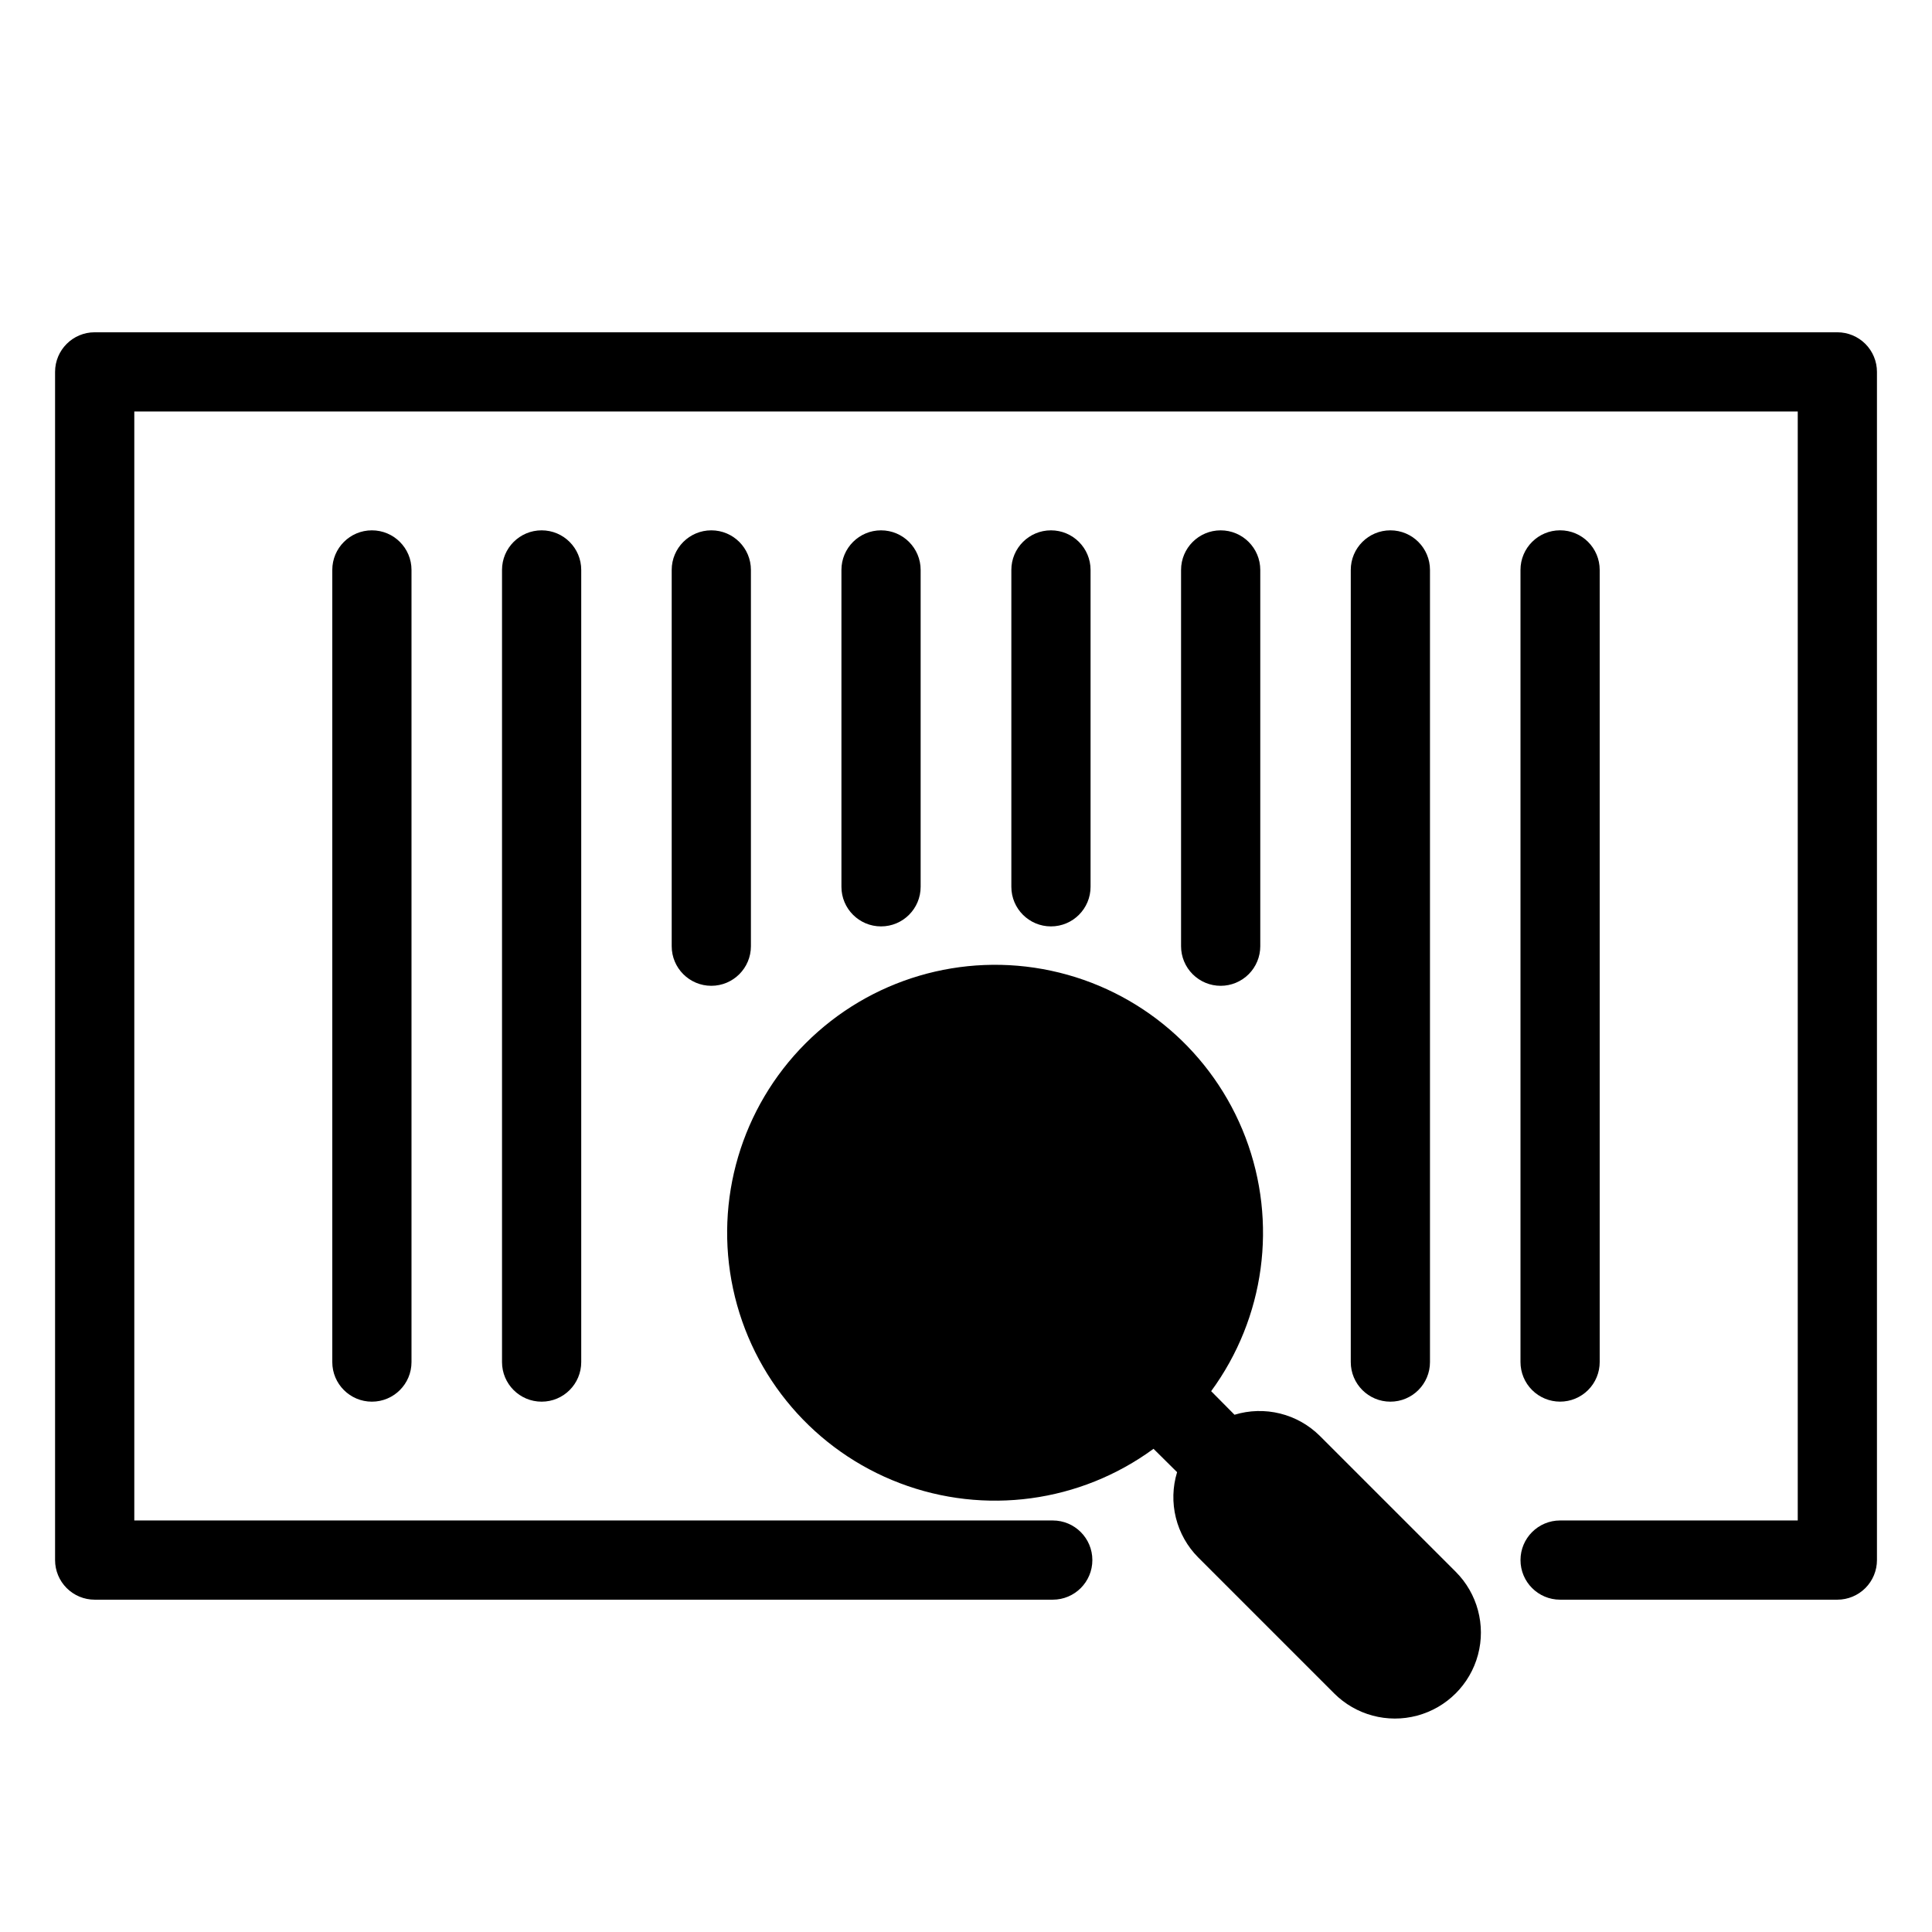
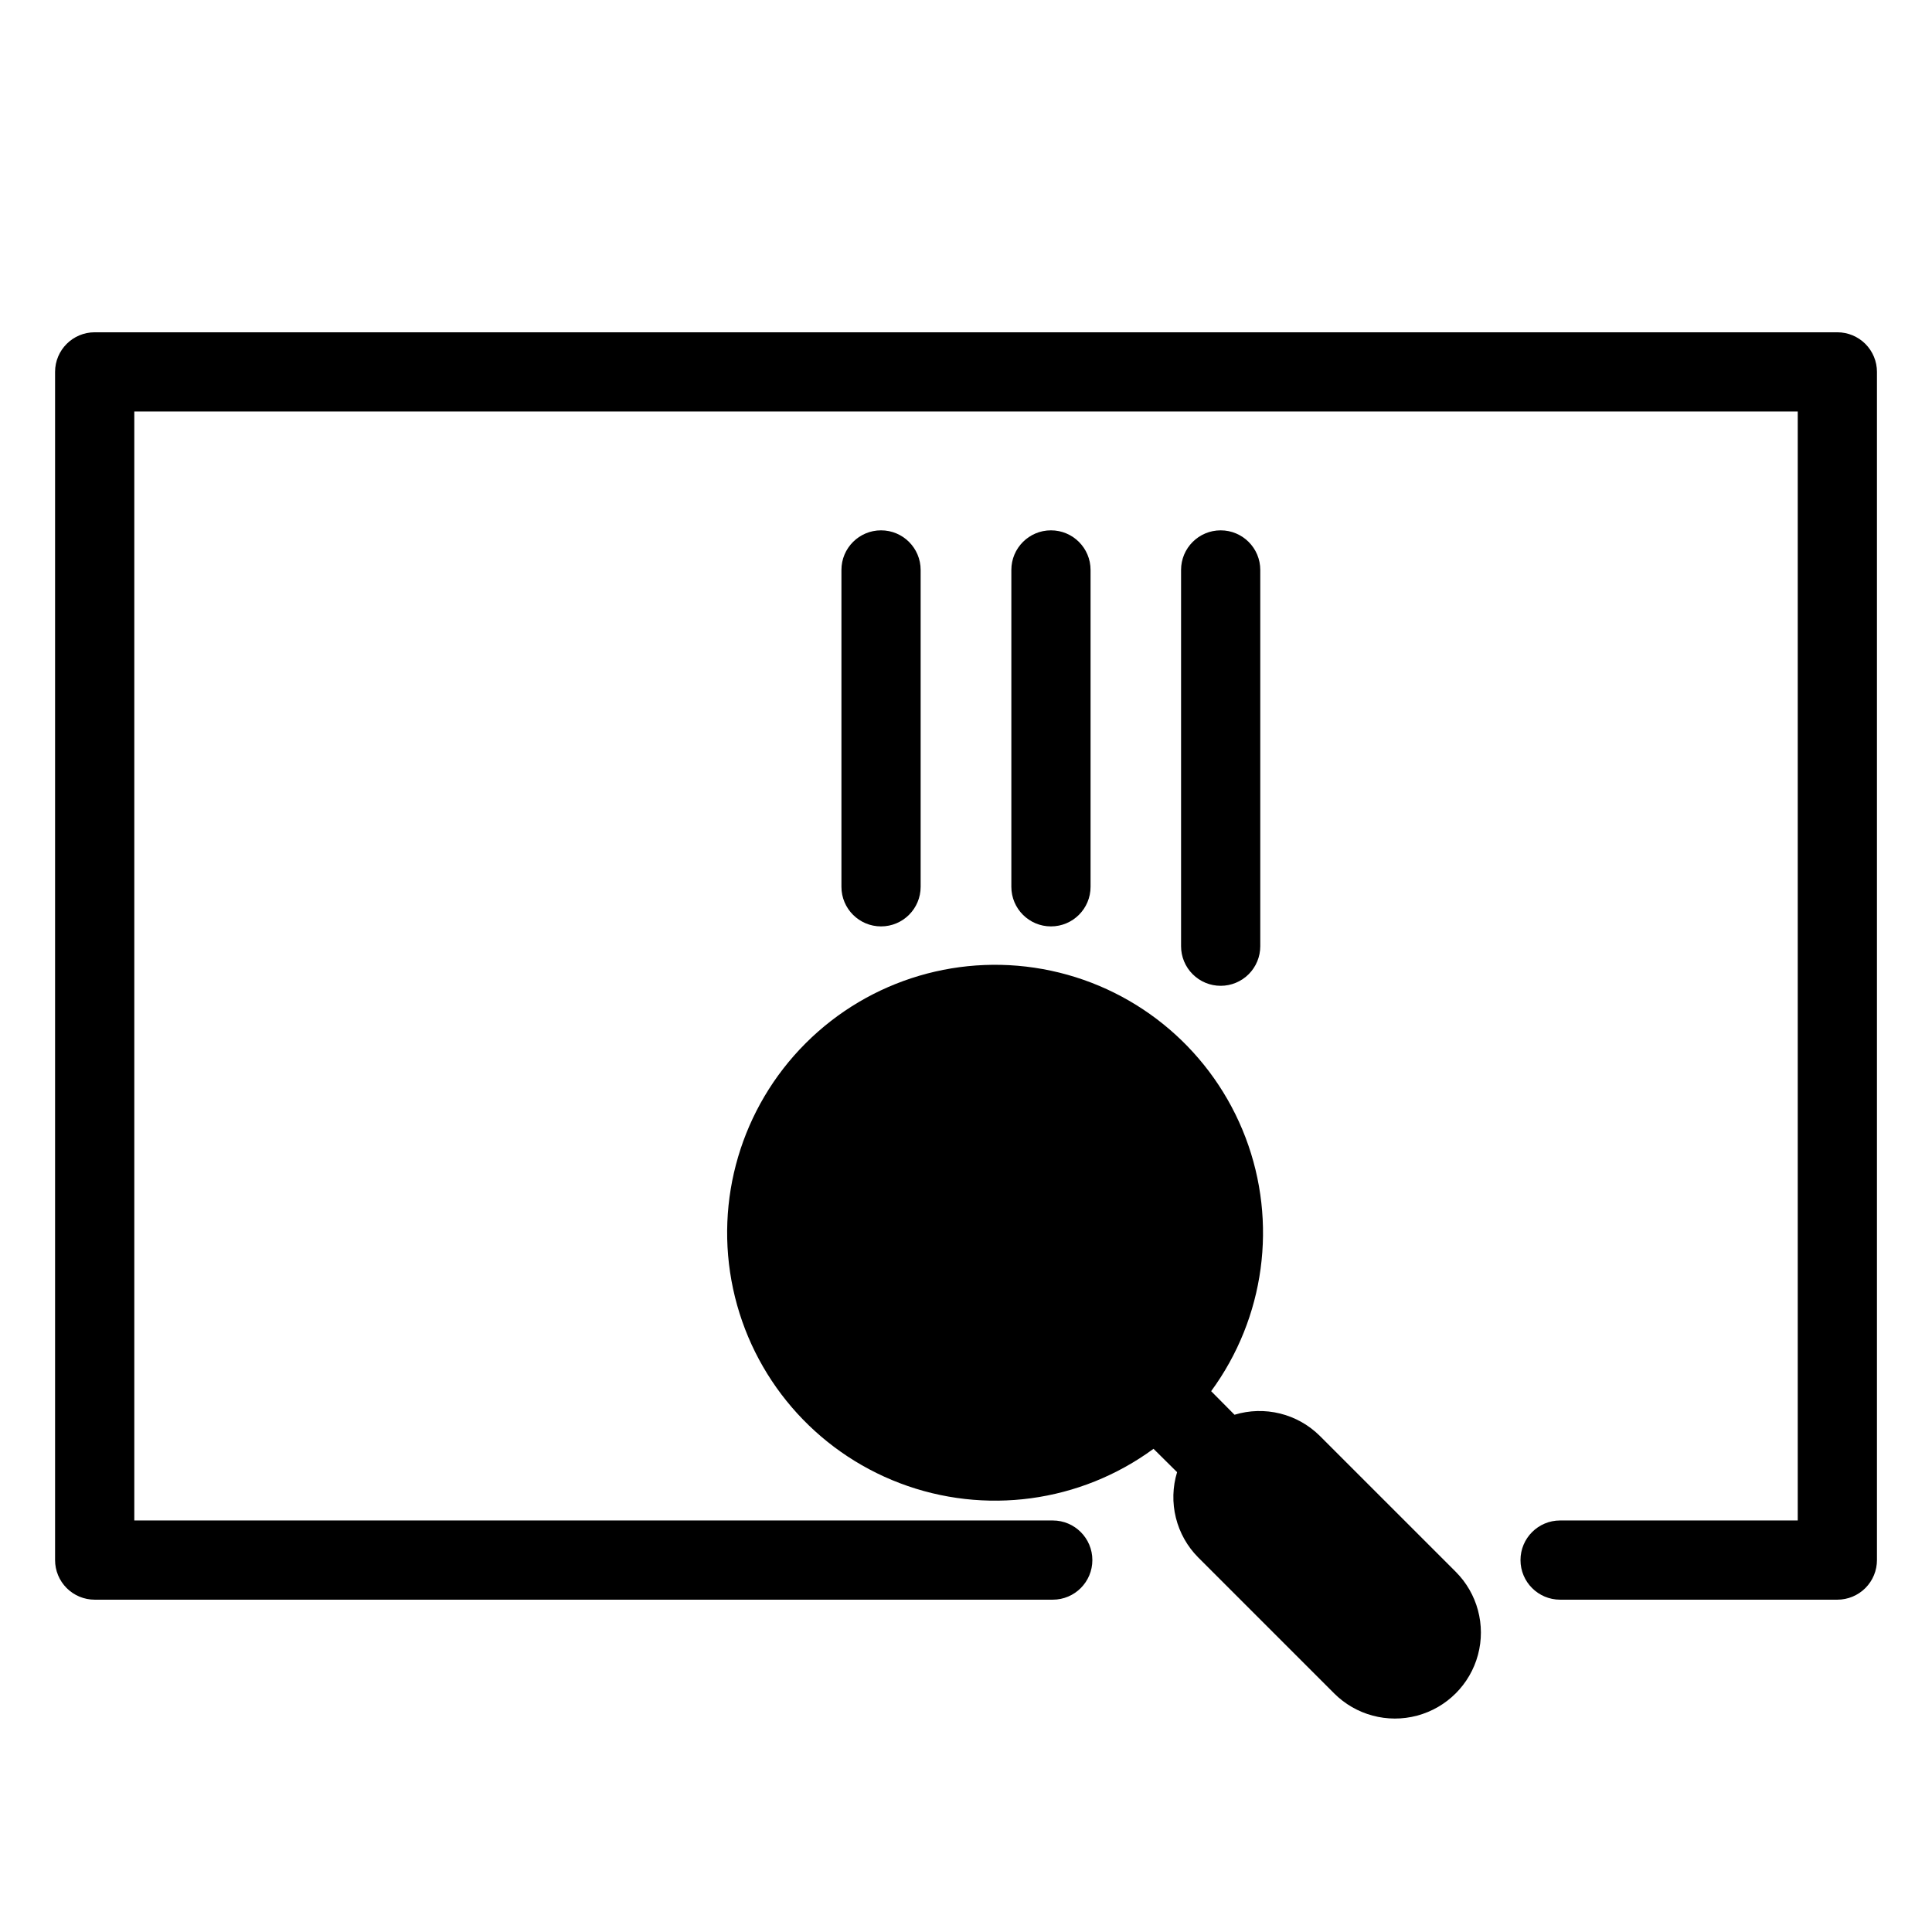
<svg xmlns="http://www.w3.org/2000/svg" fill="#000000" width="800px" height="800px" version="1.1" viewBox="144 144 512 512">
  <g>
    <path d="m493.78 524.54c-2.91-2.898-6.551-4.949-10.535-5.938-3.981-0.988-8.16-0.879-12.086 0.32l-6.191-6.246c14.242-19.418 17.668-44.73 9.105-67.238-8.566-22.508-27.953-39.141-51.5-44.18-23.547-5.043-48.047 2.195-65.074 19.223-17.027 17.027-24.266 41.527-19.223 65.074 5.039 23.547 21.672 42.934 44.18 51.496 22.508 8.566 47.82 5.137 67.238-9.102l6.246 6.191c-1.199 3.926-1.309 8.105-0.32 12.086 0.988 3.984 3.039 7.625 5.938 10.535l36 36c5.758 5.758 14.145 8.004 22.008 5.898 7.863-2.109 14.008-8.25 16.113-16.113 2.106-7.863-0.141-16.25-5.898-22.008z" />
    <path d="m630.91 232.06h-461.82c-5.797 0-10.496 4.699-10.496 10.496v314.88c0 2.785 1.105 5.453 3.074 7.422s4.637 3.074 7.422 3.074h253.9c5.797 0 10.496-4.699 10.496-10.496s-4.699-10.496-10.496-10.496h-243.4v-293.89h440.83v293.89h-62.977c-5.797 0-10.496 4.699-10.496 10.496s4.699 10.496 10.496 10.496h73.473c2.785 0 5.453-1.105 7.422-3.074s3.074-4.637 3.074-7.422v-314.88c0-2.785-1.105-5.453-3.074-7.422s-4.637-3.074-7.422-3.074z" />
-     <path d="m522.96 504.96v-209.92c0-5.797-4.699-10.496-10.496-10.496s-10.496 4.699-10.496 10.496v209.92c0 5.797 4.699 10.496 10.496 10.496s10.496-4.699 10.496-10.496z" />
-     <path d="m557.44 515.45c2.785 0 5.453-1.105 7.422-3.074 1.969-1.965 3.074-4.637 3.074-7.422v-209.92c0-5.797-4.699-10.496-10.496-10.496s-10.496 4.699-10.496 10.496v209.92c0 2.785 1.105 5.457 3.074 7.422 1.969 1.969 4.641 3.074 7.422 3.074z" />
-     <path d="m232.06 295.04v209.92c0 5.797 4.699 10.496 10.496 10.496s10.496-4.699 10.496-10.496v-209.92c0-5.797-4.699-10.496-10.496-10.496s-10.496 4.699-10.496 10.496z" />
-     <path d="m277.04 295.04v209.92c0 5.797 4.699 10.496 10.496 10.496s10.496-4.699 10.496-10.496v-209.92c0-5.797-4.699-10.496-10.496-10.496s-10.496 4.699-10.496 10.496z" />
    <path d="m467.49 405.25c2.785 0 5.453-1.105 7.422-3.074s3.074-4.637 3.074-7.422v-99.711c0-5.797-4.699-10.496-10.496-10.496s-10.496 4.699-10.496 10.496v99.711c0 2.785 1.105 5.453 3.074 7.422s4.637 3.074 7.422 3.074z" />
    <path d="m433.01 379.01v-83.969c0-5.797-4.699-10.496-10.496-10.496s-10.496 4.699-10.496 10.496v83.969c0 5.797 4.699 10.496 10.496 10.496s10.496-4.699 10.496-10.496z" />
    <path d="m387.98 379.01v-83.969c0-5.797-4.699-10.496-10.496-10.496s-10.496 4.699-10.496 10.496v83.969c0 5.797 4.699 10.496 10.496 10.496s10.496-4.699 10.496-10.496z" />
-     <path d="m343 295.04c0-5.797-4.699-10.496-10.496-10.496-5.797 0-10.496 4.699-10.496 10.496v99.711c0 5.797 4.699 10.496 10.496 10.496 5.797 0 10.496-4.699 10.496-10.496z" />
  </g>
</svg>